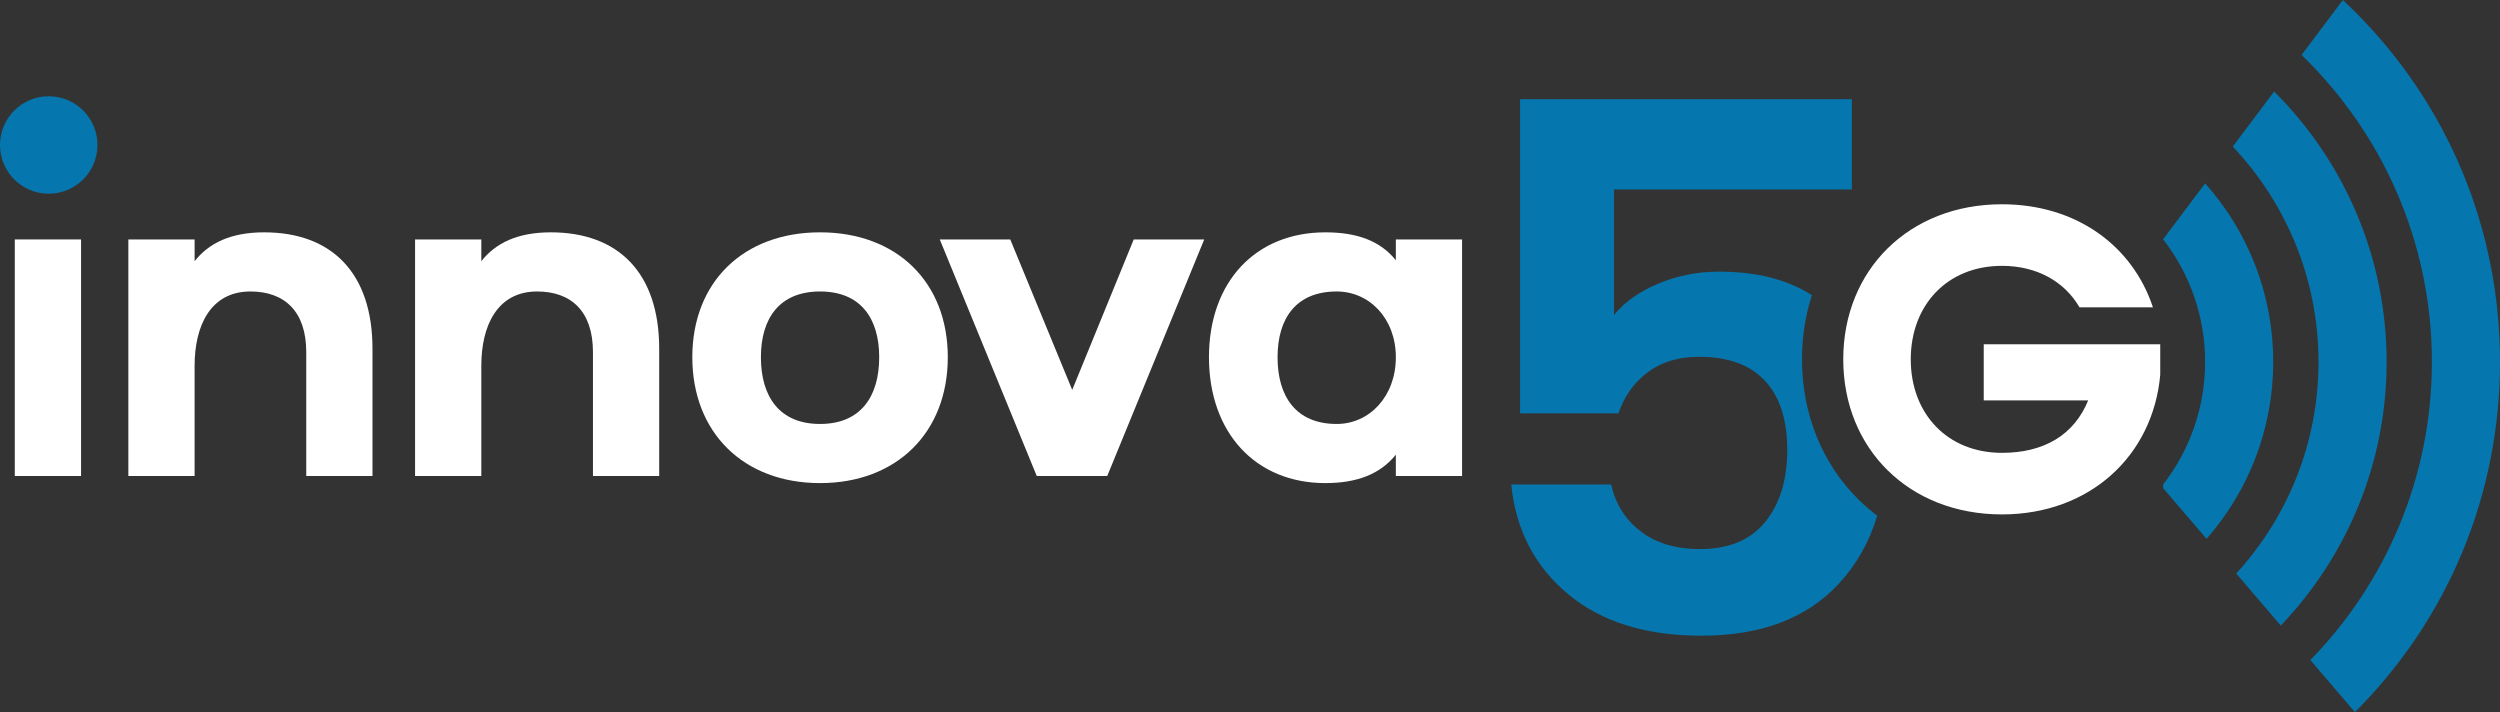
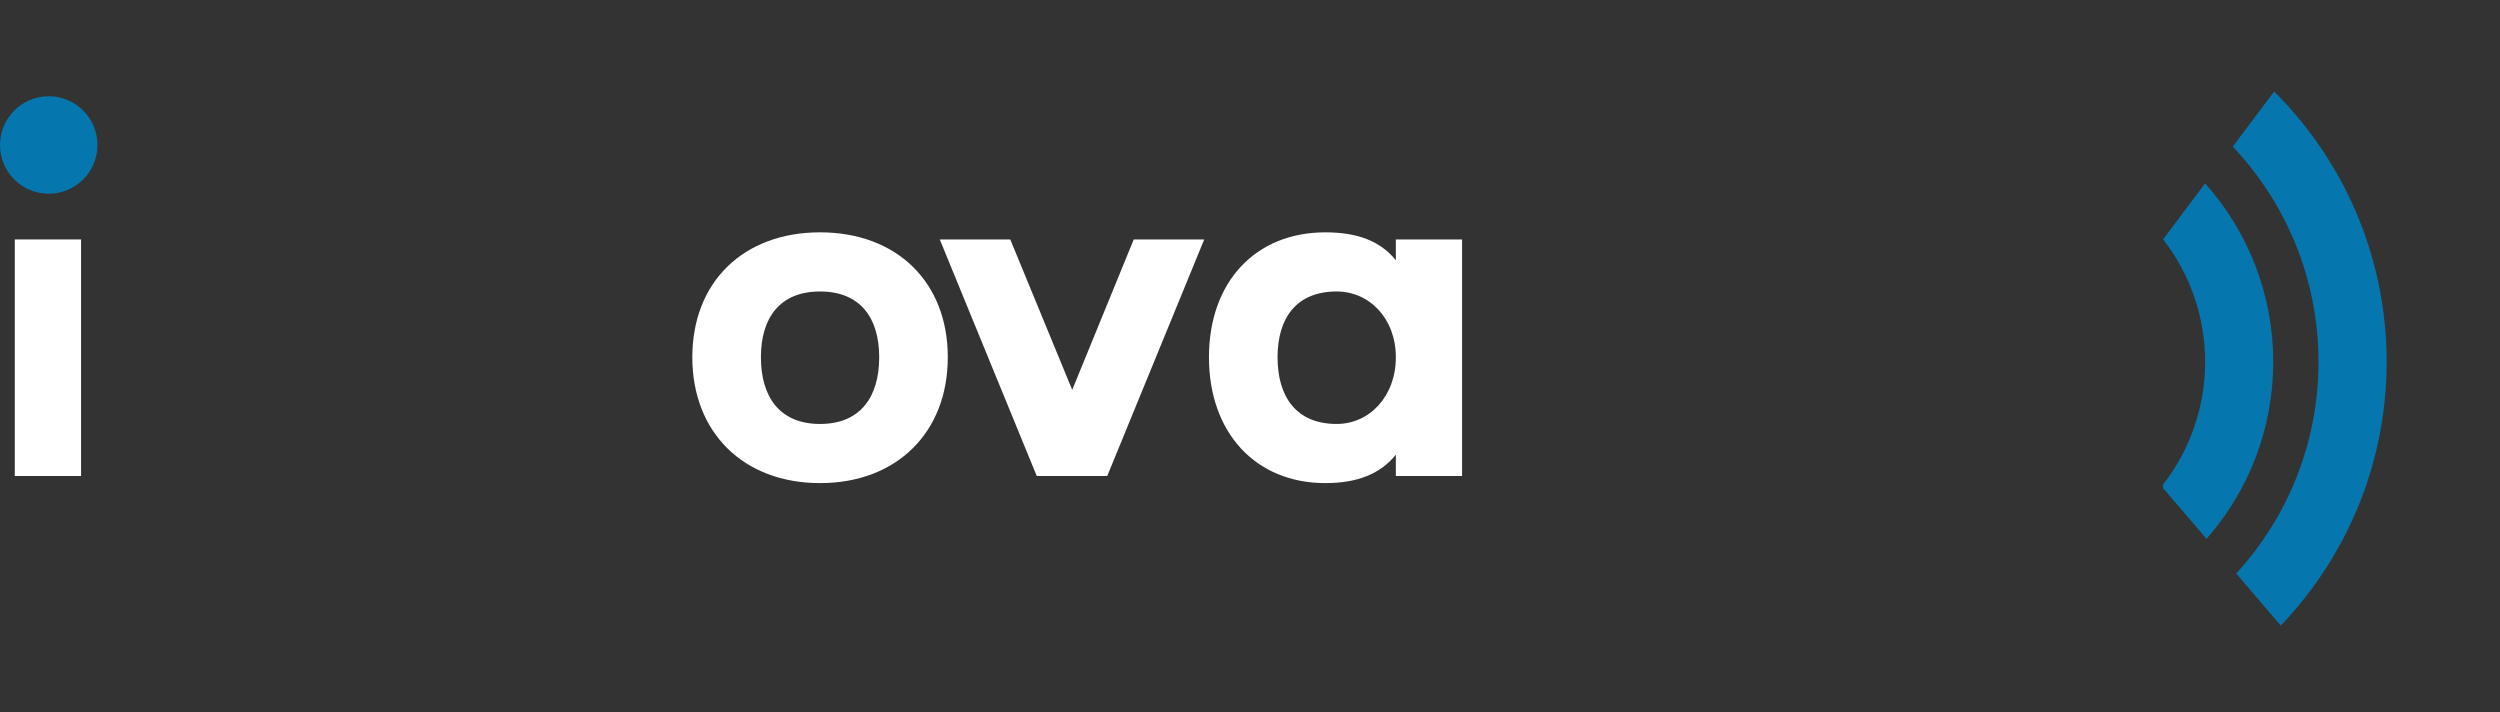
<svg xmlns="http://www.w3.org/2000/svg" xmlns:xlink="http://www.w3.org/1999/xlink" width="1318.312pt" height="375.527pt" viewBox="0 0 1318.312 375.527" version="1.1" id="svg124">
  <rect x="0" y="0" width="1318.312" height="375.527" fill="#333333" stroke="none" />
  <defs id="defs36">
    <g id="g34">
      <g id="glyph-0-0" />
      <g id="glyph-0-1">
        <path d="m 12.469,0 h 34.938 v -124.734 h -34.938 z m 0,0" id="path3" />
      </g>
      <g id="glyph-0-2">
-         <path d="m 47.406,0 v -58.125 c 0,-21.219 8.484,-39.172 29.438,-39.172 17.953,0 29.438,10.469 29.438,31.938 V 0 h 34.922 v -67.109 c 0,-40.172 -21.703,-61.375 -57.125,-61.375 -17.719,0 -29.188,5.734 -36.672,15.219 v -11.469 H 12.469 V 0 Z m 0,0" id="path6" />
-       </g>
+         </g>
      <g id="glyph-0-3">
        <path d="m 7.484,-62.625 c 0,39.672 26.938,66.375 67.359,66.375 40.422,0 67.359,-26.703 67.359,-66.375 0,-39.656 -26.937,-65.859 -67.359,-65.859 -40.422,0 -67.359,26.203 -67.359,65.859 z m 36.172,0 c 0,-20.453 9.734,-34.672 31.188,-34.672 21.453,0 31.188,14.219 31.188,34.672 0,20.719 -9.734,35.188 -31.188,35.188 -21.453,0 -31.188,-14.469 -31.188,-35.188 z m 0,0" id="path9" />
      </g>
      <g id="glyph-0-4">
        <path d="M 46.156,0 H 83.328 L 134.469,-124.734 H 97.297 L 64.859,-45.406 32.188,-124.734 H -4.984 Z m 0,0" id="path12" />
      </g>
      <g id="glyph-0-5">
        <path d="m 7.484,-62.625 c 0,39.672 24.453,66.375 61.375,66.375 16.719,0 28.938,-4.75 37.172,-14.984 V 0 h 34.922 v -124.734 h -34.922 v 10.969 C 97.797,-124 85.578,-128.484 68.859,-128.484 c -36.922,0 -61.375,26.203 -61.375,65.859 z m 36.172,0 c 0,-20.453 9.734,-34.672 31.188,-34.672 17.219,0 31.188,14.219 31.188,34.672 0,20.719 -13.969,35.188 -31.188,35.188 -21.453,0 -31.188,-14.469 -31.188,-35.188 z m 0,0" id="path15" />
      </g>
      <g id="glyph-1-0" />
      <g id="glyph-1-1">
        <path d="m 6.344,0 h 17.75 v -63.406 h -17.75 z m 0,0" id="path19" />
      </g>
      <g id="glyph-1-2">
        <path d="m 24.094,0 v -29.547 c 0,-10.781 4.312,-19.906 14.969,-19.906 9.125,0 14.953,5.328 14.953,16.234 V 0 H 71.781 V -34.109 C 71.781,-54.531 60.75,-65.312 42.734,-65.312 c -9,0 -14.828,2.922 -18.641,7.734 v -5.828 h -17.75 V 0 Z m 0,0" id="path22" />
      </g>
      <g id="glyph-1-3">
        <path d="m 3.797,-31.828 c 0,20.156 13.703,33.734 34.25,33.734 20.547,0 34.234,-13.578 34.234,-33.734 C 72.281,-52 58.594,-65.312 38.047,-65.312 c -20.547,0 -34.25,13.312 -34.25,33.484 z m 18.391,0 c 0,-10.406 4.953,-17.625 15.859,-17.625 10.906,0 15.844,7.219 15.844,17.625 0,10.531 -4.938,17.875 -15.844,17.875 -10.906,0 -15.859,-7.344 -15.859,-17.875 z m 0,0" id="path25" />
      </g>
      <g id="glyph-1-4">
-         <path d="m 23.453,0 h 18.906 l 26,-63.406 H 49.453 L 32.969,-23.078 16.359,-63.406 H -2.531 Z m 0,0" id="path28" />
-       </g>
+         </g>
      <g id="glyph-1-5">
        <path d="m 3.797,-31.828 c 0,20.156 12.438,33.734 31.203,33.734 8.5,0 14.703,-2.406 18.891,-7.609 V 0 H 71.656 V -63.406 H 53.891 v 5.578 C 49.703,-63.031 43.5,-65.312 35,-65.312 16.234,-65.312 3.797,-52 3.797,-31.828 Z m 18.391,0 c 0,-10.406 4.953,-17.625 15.859,-17.625 8.75,0 15.844,7.219 15.844,17.625 0,10.531 -7.094,17.875 -15.844,17.875 -10.906,0 -15.859,-7.344 -15.859,-17.875 z m 0,0" id="path31" />
      </g>
    </g>
  </defs>
-   <path fill-rule="nonzero" fill="#0577ae" fill-opacity="1" d="m 980.18,263.566 c -19.309,-19.004 -29.949,-45.309 -29.949,-74.082 0,-11.797 1.785,-23.18 5.231,-33.824 -12.906,-8.281 -29.242,-12.418 -48.992,-12.418 -11.363,0 -22.059,2.133 -32.129,6.387 -10.062,4.258 -17.801,9.742 -23.223,16.445 V 99.895 h 125.406 V 52.293 h -174.945 v 165.652 h 51.867 c 3.094,-9.035 8.25,-16.262 15.477,-21.68 7.227,-5.41 16.262,-8.121 27.098,-8.121 15.215,0 26.762,4.191 34.629,12.57 7.871,8.391 11.809,20.582 11.809,36.578 0,15.746 -3.875,28.383 -11.609,37.926 -7.738,9.559 -19.223,14.324 -34.445,14.324 -12.649,0 -23.027,-3.09 -31.16,-9.285 -8.129,-6.191 -13.352,-14.449 -15.668,-24.77 h -52.641 c 2.328,23.738 12.254,42.957 29.805,57.672 17.547,14.699 41.02,22.059 70.438,22.059 31.223,0 55.285,-9.035 72.184,-27.098 9.547,-10.199 16.391,-22.258 20.547,-36.176 -3.414,-2.57 -6.668,-5.367 -9.727,-8.379" id="path40" />
-   <path fill-rule="nonzero" fill="#59595a" fill-opacity="1" d="m 971.996,189.488 c 0,-47.141 34.633,-81.773 83.695,-81.773 38.965,0 68.785,21.645 79.609,54.355 h -38.723 c -7.938,-13.711 -22.605,-21.887 -40.887,-21.887 -28.859,0 -48.098,20.684 -48.098,49.305 0,28.617 19.238,49.305 48.098,49.305 22.129,0 38,-9.383 45.457,-27.66 h -55.074 v -29.582 h 93.074 v 16.113 c -3.848,42.809 -37.277,73.594 -83.457,73.594 -49.062,0 -83.695,-34.633 -83.695,-81.77" id="path42" style="fill:#ffffff" />
  <path fill-rule="nonzero" fill="#0577ae" fill-opacity="1" d="m 1162.816,96.695 -22.148,29.484 v 0.008 c 13.879,17.895 22.148,40.324 22.148,64.645 0,24.336 -8.27,46.766 -22.148,64.656 v 1.918 l 22.898,26.738 c 21.875,-24.934 35.164,-57.605 35.164,-93.312 0,-36.098 -13.582,-69.094 -35.914,-94.137" id="path44" />
  <path fill-rule="nonzero" fill="#0577ae" fill-opacity="1" d="m 1199.207,48.258 -21.808,29.035 c 28.012,29.656 45.207,69.629 45.207,113.543 0,42.965 -16.453,82.141 -43.391,111.59 l 23.5,27.438 c 34.551,-36.176 55.805,-85.168 55.805,-139.027 0,-55.656 -22.691,-106.109 -59.312,-142.578" id="path46" />
-   <path fill-rule="nonzero" fill="#0577ae" fill-opacity="1" d="M 1241.816,6.148 C 1239.727,4.062 1237.602,2.016 1235.461,0 l -21.777,28.992 c 42.355,40.984 68.715,98.383 68.715,161.844 0,61.105 -24.453,116.598 -64.09,157.234 l 23.508,27.457 c 49.332,-49.332 76.496,-114.922 76.496,-184.691 0,-69.762 -27.164,-135.355 -76.496,-184.688" id="path48" />
  <g fill="#59595a" fill-opacity="1" id="g58" transform="translate(-341.82,-615.395)" style="fill:#ffffff">
    <use xlink:href="#glyph-0-1" x="337.156" y="866.396" id="use50" style="fill:#ffffff" />
    <use xlink:href="#glyph-0-2" x="397.033" y="866.396" id="use52" style="fill:#ffffff" />
    <use xlink:href="#glyph-0-2" x="548.223" y="866.396" id="use54" style="fill:#ffffff" />
    <use xlink:href="#glyph-0-3" x="699.412" y="866.396" id="use56" style="fill:#ffffff" />
  </g>
  <g fill="#59595a" fill-opacity="1" id="g64" transform="translate(-341.82,-615.395)" style="fill:#ffffff">
    <use xlink:href="#glyph-0-4" x="842.368" y="866.396" id="use60" style="fill:#ffffff" />
    <use xlink:href="#glyph-0-5" x="971.852" y="866.396" id="use62" style="fill:#ffffff" />
  </g>
  <path fill-rule="nonzero" fill="#0577ae" fill-opacity="1" d="M 51.391,76.461 C 51.391,62.27 39.887,50.766 25.695,50.766 11.504,50.766 0,62.27 0,76.461 c 0,14.188 11.504,25.691 25.695,25.691 14.191,0 25.695,-11.504 25.695,-25.691" id="path66" />
</svg>